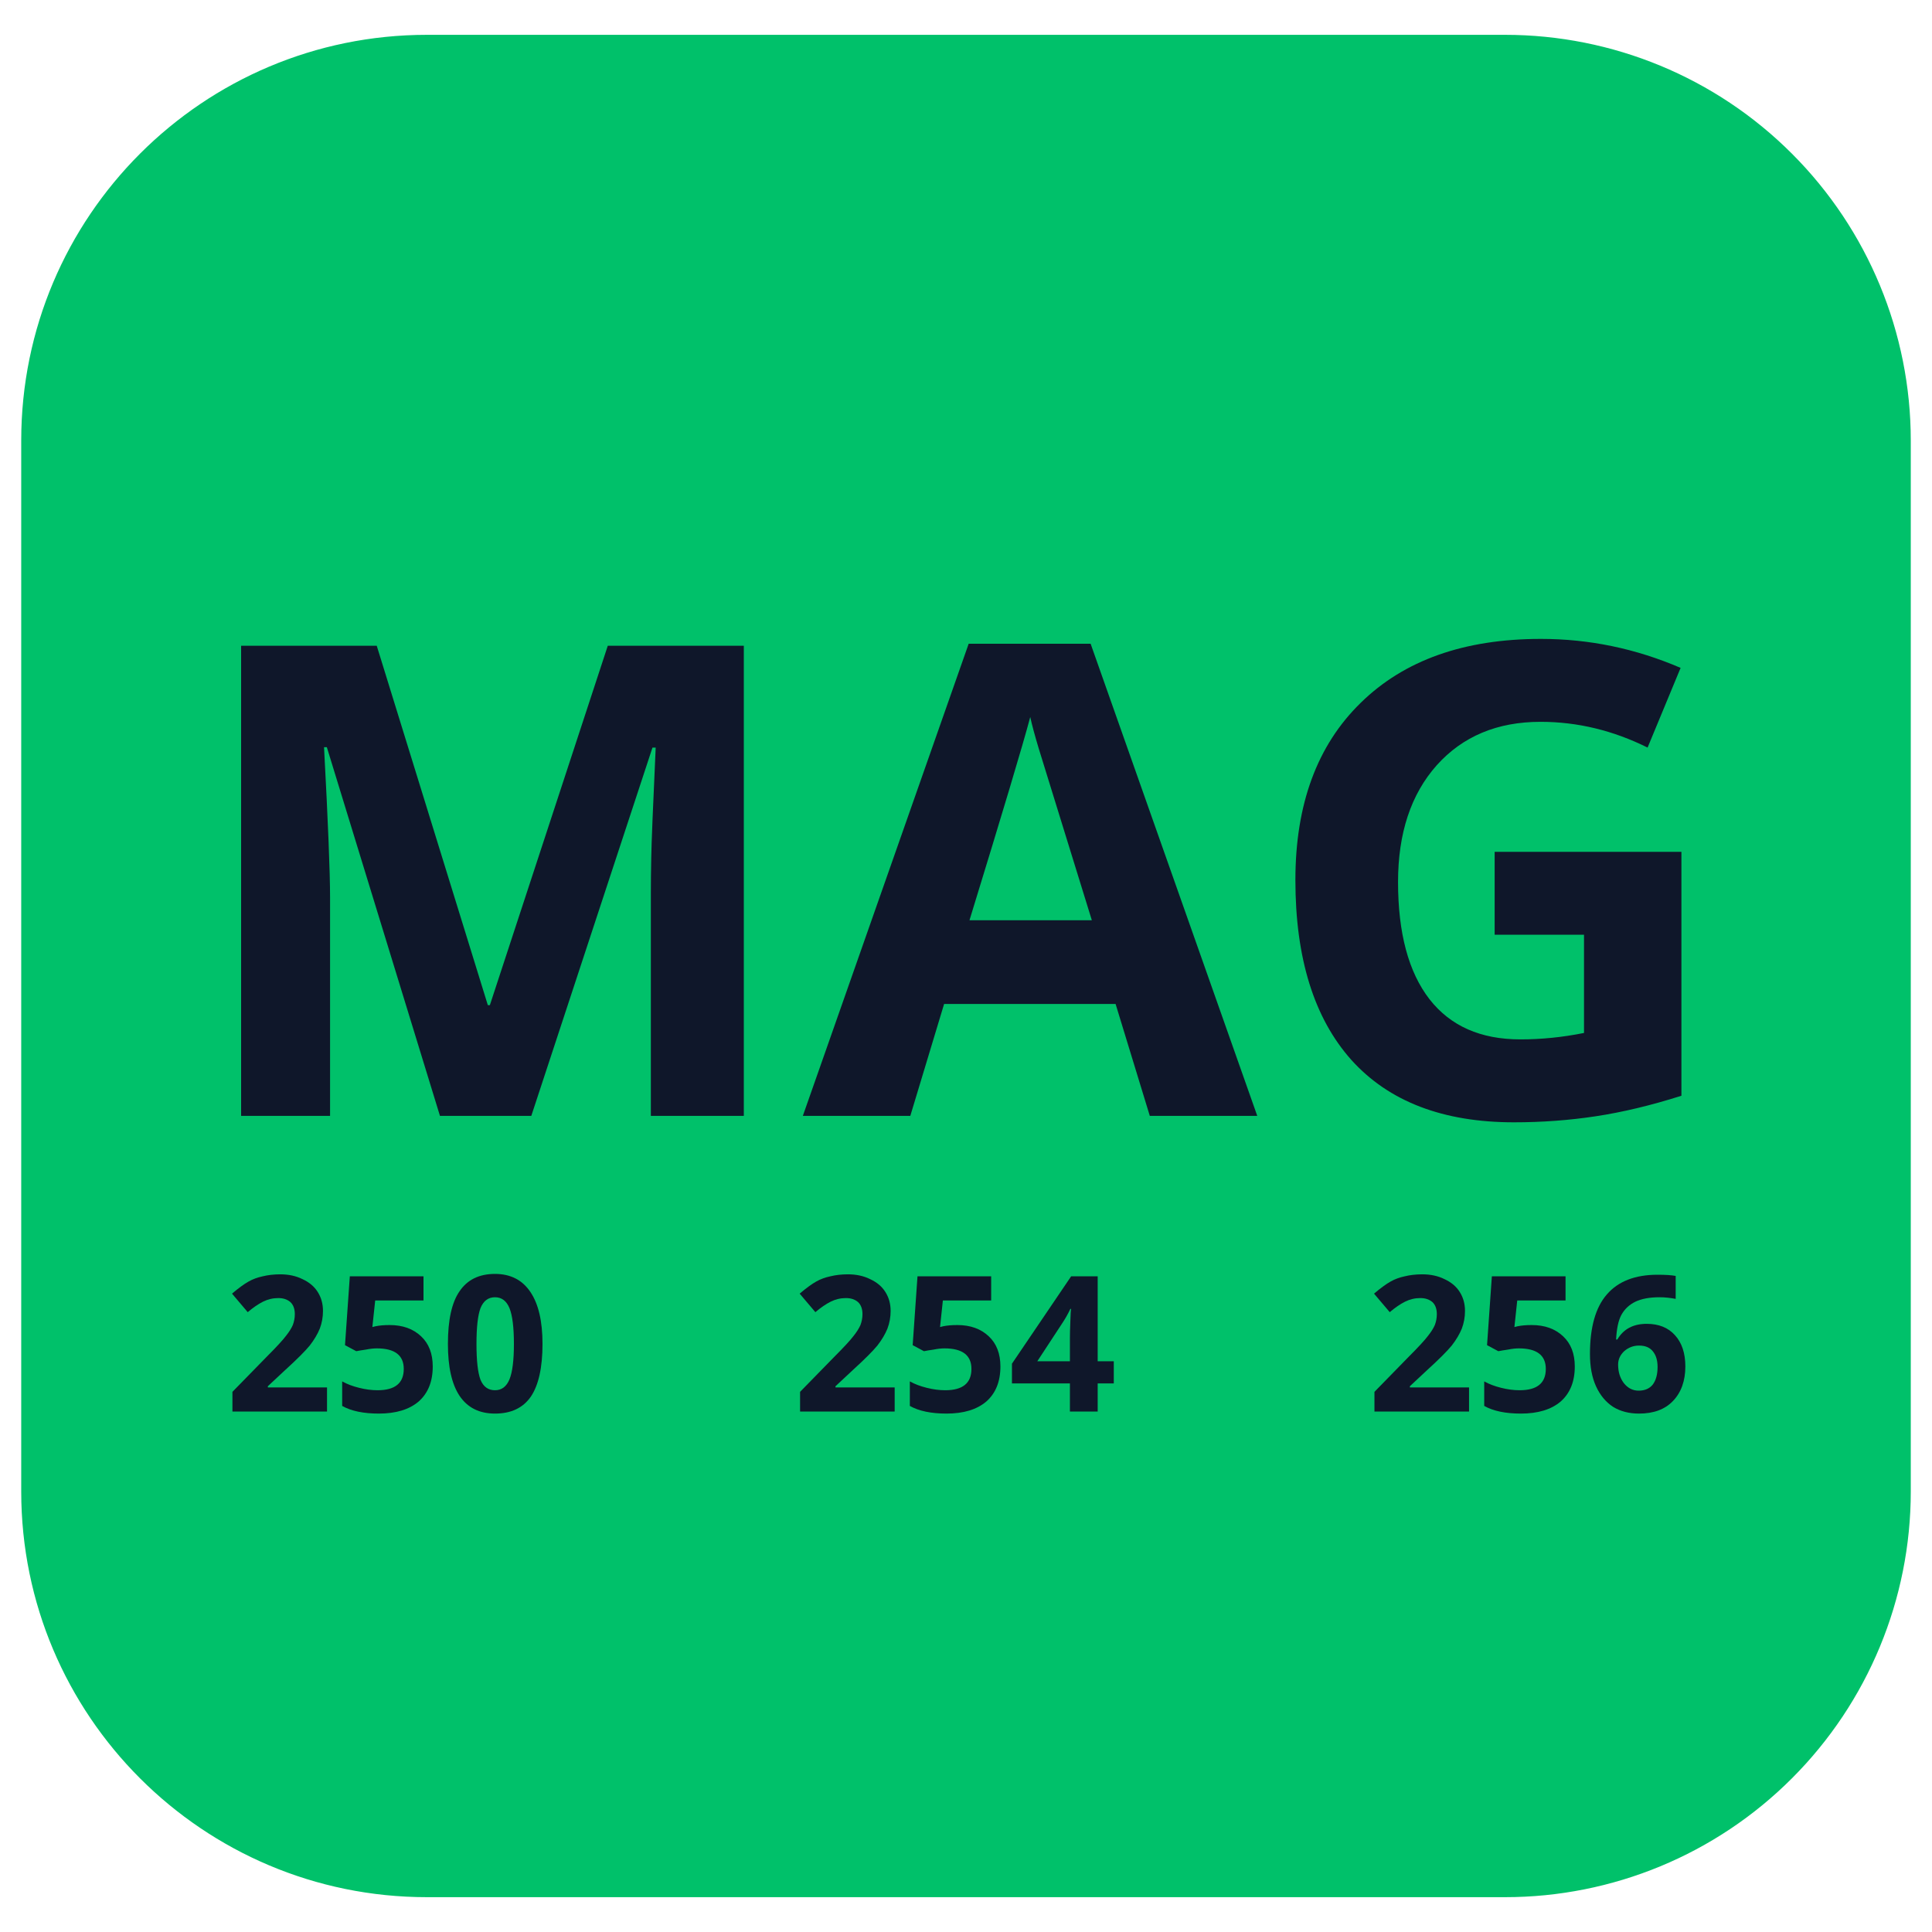
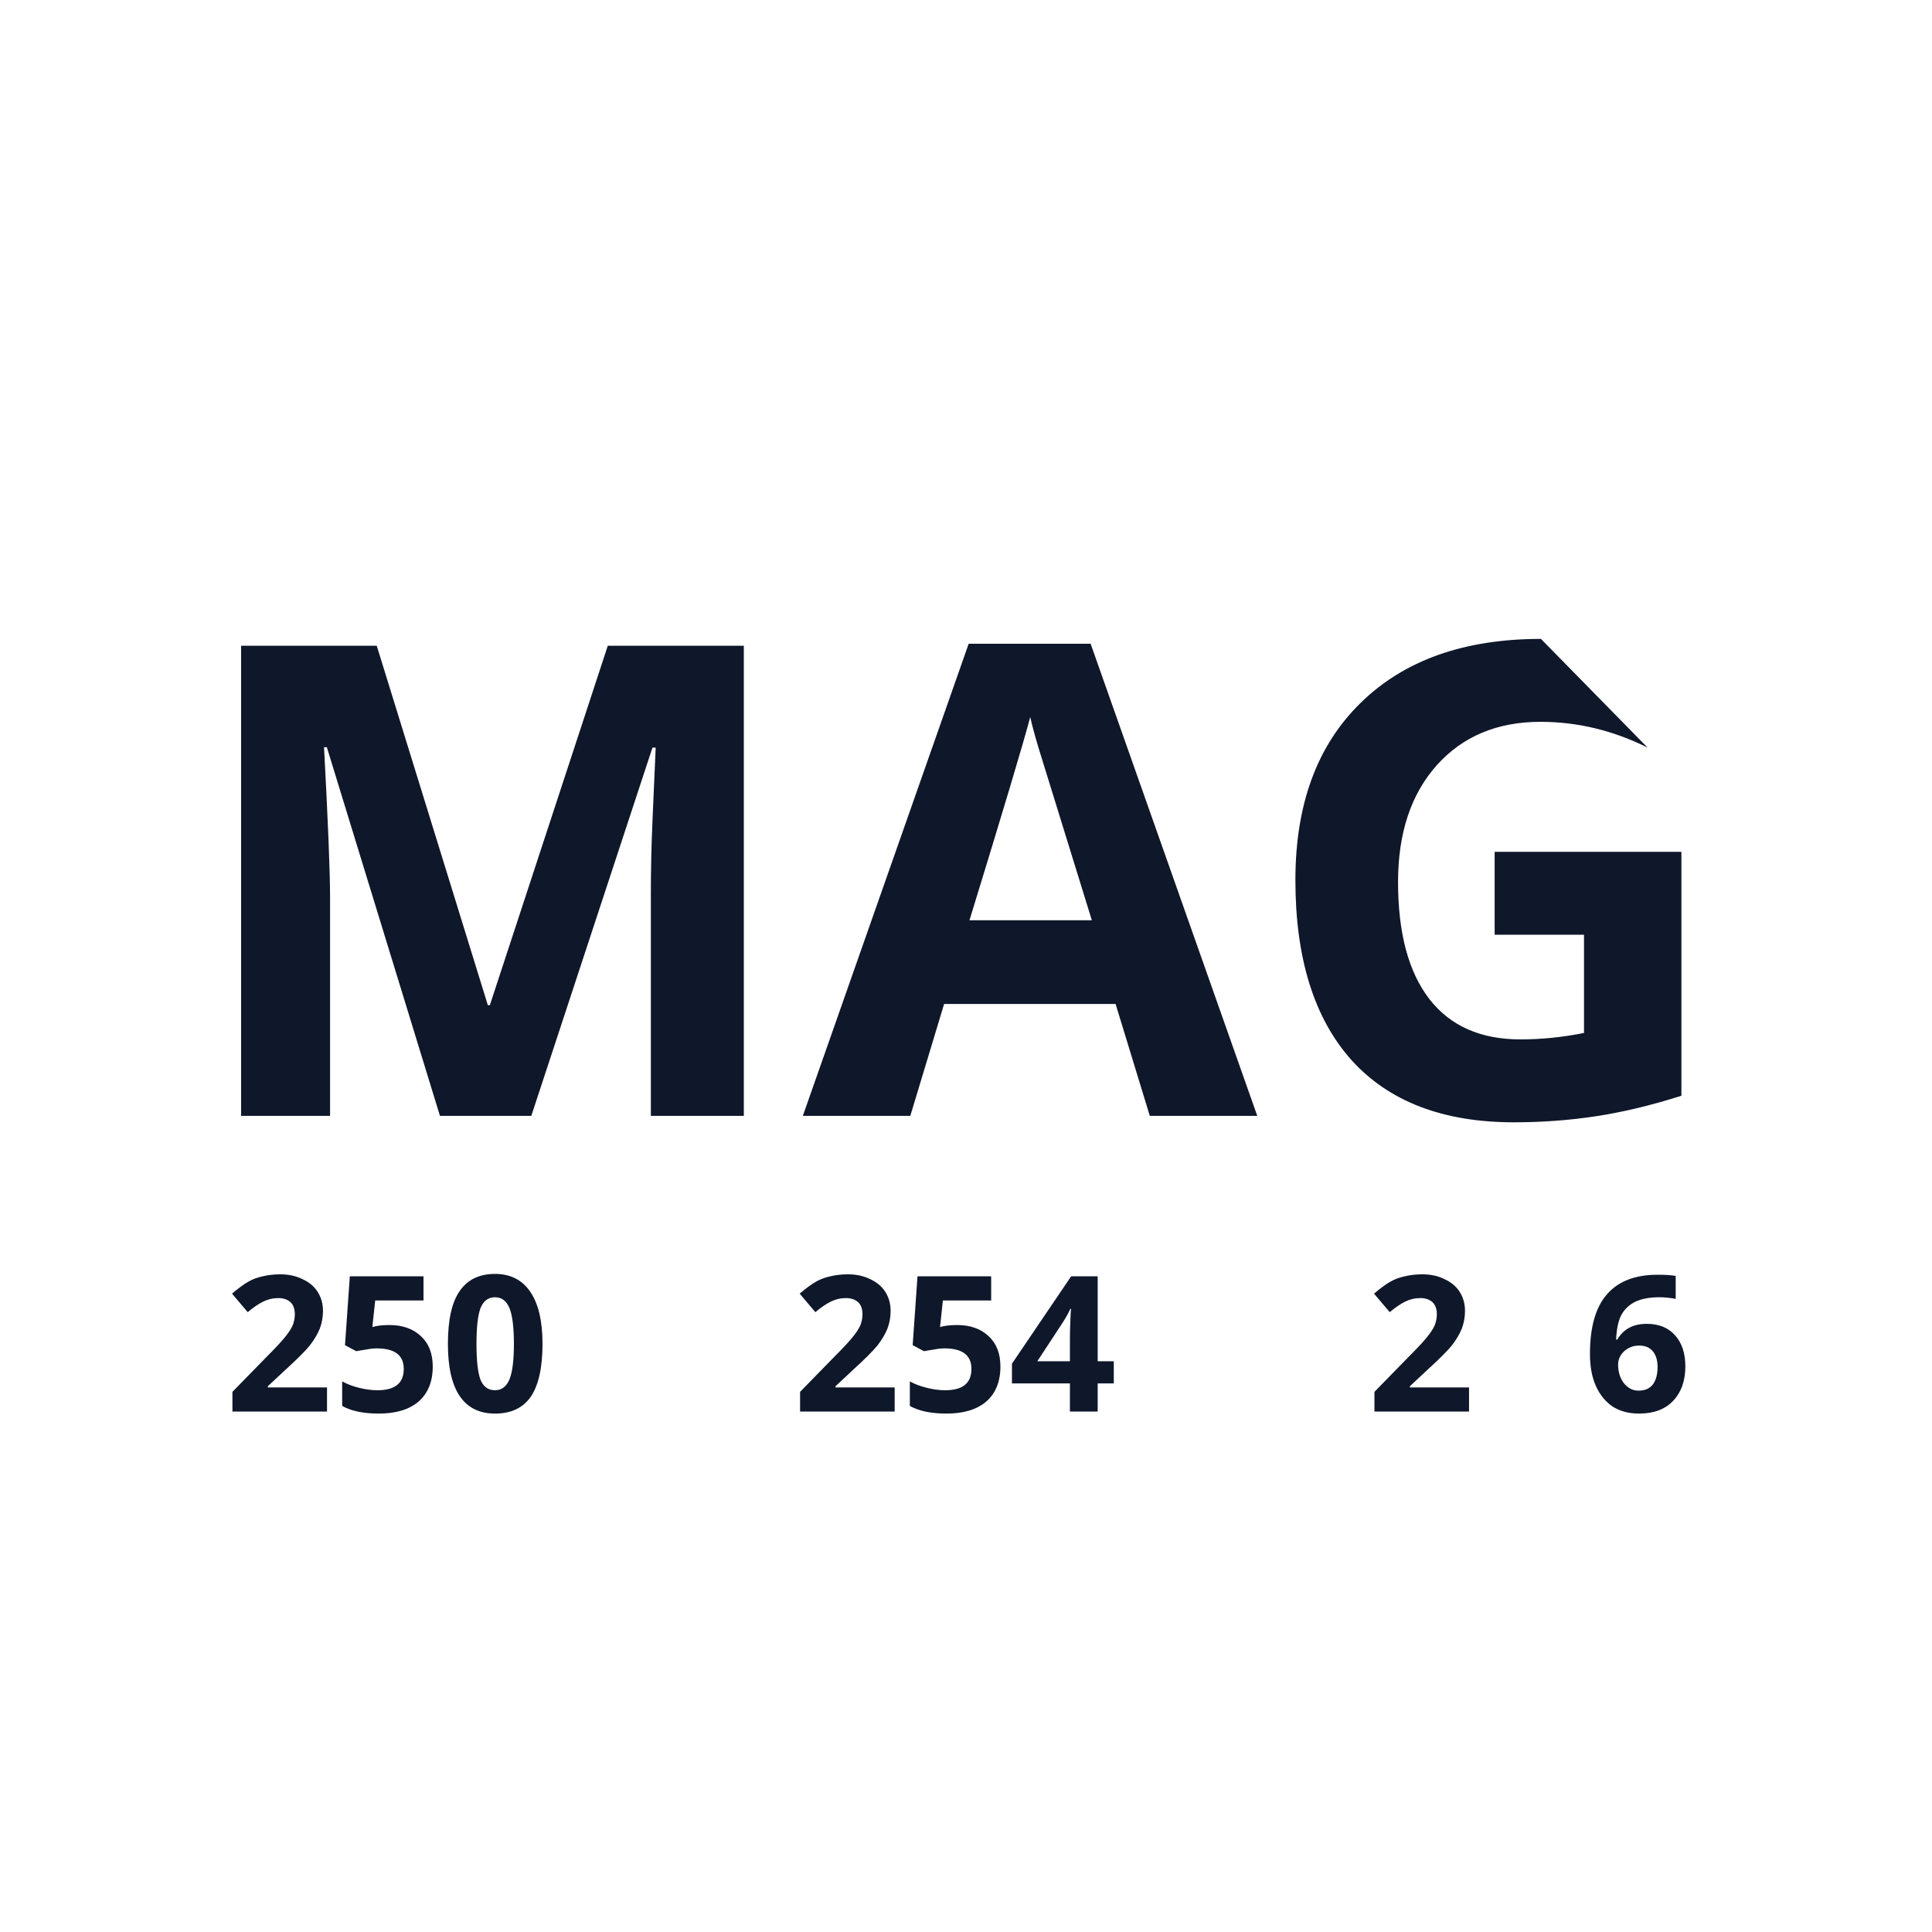
<svg xmlns="http://www.w3.org/2000/svg" width="100" zoomAndPan="magnify" viewBox="0 0 75 75" height="100" preserveAspectRatio="xMidYMid meet" version="1.0">
  <defs>
    <g />
    <clipPath id="e6e1b2e77b">
      <path d="M 0.824 1.352 L 74.254 1.352 L 74.254 73.648 L 0.824 73.648 Z M 0.824 1.352 " clip-rule="nonzero" />
    </clipPath>
    <clipPath id="3b096ddd42">
      <path d="M 16.574 1.352 L 58.426 1.352 C 62.602 1.352 66.609 3.008 69.562 5.965 C 72.516 8.918 74.176 12.922 74.176 17.102 L 74.176 57.898 C 74.176 62.078 72.516 66.082 69.562 69.035 C 66.609 71.992 62.602 73.648 58.426 73.648 L 16.574 73.648 C 7.875 73.648 0.824 66.598 0.824 57.898 L 0.824 17.102 C 0.824 8.402 7.875 1.352 16.574 1.352 Z M 16.574 1.352 " clip-rule="nonzero" />
    </clipPath>
  </defs>
  <g clip-path="url(#e6e1b2e77b)">
    <g clip-path="url(#3b096ddd42)">
-       <path fill="#00c16a" d="M 0.824 1.352 L 74.254 1.352 L 74.254 73.648 L 0.824 73.648 Z M 0.824 1.352 " fill-opacity="1" fill-rule="nonzero" />
-     </g>
+       </g>
  </g>
  <g fill="#0f172a" fill-opacity="1">
    <g transform="translate(7.063, 43.318)">
      <g>
        <path d="M 10.016 0 L 5.625 -14.312 L 5.516 -14.312 C 5.672 -11.406 5.75 -9.461 5.75 -8.484 L 5.75 0 L 2.297 0 L 2.297 -18.25 L 7.562 -18.25 L 11.875 -4.297 L 11.953 -4.297 L 16.531 -18.25 L 21.812 -18.25 L 21.812 0 L 18.203 0 L 18.203 -8.641 C 18.203 -9.047 18.207 -9.516 18.219 -10.047 C 18.227 -10.578 18.285 -11.992 18.391 -14.297 L 18.266 -14.297 L 13.562 0 Z M 10.016 0 " />
      </g>
    </g>
  </g>
  <g fill="#0f172a" fill-opacity="1">
    <g transform="translate(31.166, 43.318)">
      <g>
        <path d="M 13.469 0 L 12.141 -4.344 L 5.484 -4.344 L 4.172 0 L 0 0 L 6.438 -18.328 L 11.172 -18.328 L 17.641 0 Z M 11.219 -7.594 C 10 -11.531 9.312 -13.754 9.156 -14.266 C 9 -14.785 8.891 -15.191 8.828 -15.484 C 8.547 -14.422 7.758 -11.789 6.469 -7.594 Z M 11.219 -7.594 " />
      </g>
    </g>
  </g>
  <g fill="#0f172a" fill-opacity="1">
    <g transform="translate(48.803, 43.318)">
      <g>
-         <path d="M 9.219 -10.25 L 16.469 -10.25 L 16.469 -0.781 C 15.289 -0.406 14.18 -0.141 13.141 0.016 C 12.109 0.172 11.051 0.25 9.969 0.25 C 7.219 0.25 5.113 -0.555 3.656 -2.172 C 2.207 -3.797 1.484 -6.125 1.484 -9.156 C 1.484 -12.094 2.328 -14.383 4.016 -16.031 C 5.703 -17.688 8.035 -18.516 11.016 -18.516 C 12.891 -18.516 14.695 -18.141 16.438 -17.391 L 15.156 -14.297 C 13.82 -14.961 12.438 -15.297 11 -15.297 C 9.32 -15.297 7.977 -14.734 6.969 -13.609 C 5.969 -12.484 5.469 -10.973 5.469 -9.078 C 5.469 -7.098 5.875 -5.582 6.688 -4.531 C 7.5 -3.488 8.676 -2.969 10.219 -2.969 C 11.031 -2.969 11.852 -3.051 12.688 -3.219 L 12.688 -7.031 L 9.219 -7.031 Z M 9.219 -10.25 " />
+         <path d="M 9.219 -10.25 L 16.469 -10.25 L 16.469 -0.781 C 15.289 -0.406 14.18 -0.141 13.141 0.016 C 12.109 0.172 11.051 0.25 9.969 0.25 C 7.219 0.25 5.113 -0.555 3.656 -2.172 C 2.207 -3.797 1.484 -6.125 1.484 -9.156 C 1.484 -12.094 2.328 -14.383 4.016 -16.031 C 5.703 -17.688 8.035 -18.516 11.016 -18.516 L 15.156 -14.297 C 13.82 -14.961 12.438 -15.297 11 -15.297 C 9.32 -15.297 7.977 -14.734 6.969 -13.609 C 5.969 -12.484 5.469 -10.973 5.469 -9.078 C 5.469 -7.098 5.875 -5.582 6.688 -4.531 C 7.5 -3.488 8.676 -2.969 10.219 -2.969 C 11.031 -2.969 11.852 -3.051 12.688 -3.219 L 12.688 -7.031 L 9.219 -7.031 Z M 9.219 -10.25 " />
      </g>
    </g>
  </g>
  <g fill="#0f172a" fill-opacity="1">
    <g transform="translate(8.726, 54.797)">
      <g>
        <path d="M 3.969 0 L 0.297 0 L 0.297 -0.766 L 1.609 -2.109 C 2.004 -2.504 2.258 -2.781 2.375 -2.938 C 2.5 -3.094 2.586 -3.234 2.641 -3.359 C 2.691 -3.492 2.719 -3.633 2.719 -3.781 C 2.719 -3.988 2.66 -4.145 2.547 -4.25 C 2.43 -4.352 2.273 -4.406 2.078 -4.406 C 1.867 -4.406 1.672 -4.359 1.484 -4.266 C 1.297 -4.172 1.098 -4.035 0.891 -3.859 L 0.281 -4.578 C 0.539 -4.797 0.754 -4.953 0.922 -5.047 C 1.086 -5.141 1.27 -5.207 1.469 -5.25 C 1.676 -5.301 1.906 -5.328 2.156 -5.328 C 2.477 -5.328 2.766 -5.266 3.016 -5.141 C 3.273 -5.023 3.473 -4.859 3.609 -4.641 C 3.742 -4.43 3.812 -4.188 3.812 -3.906 C 3.812 -3.664 3.77 -3.438 3.688 -3.219 C 3.602 -3.008 3.473 -2.789 3.297 -2.562 C 3.117 -2.344 2.805 -2.031 2.359 -1.625 L 1.672 -0.984 L 1.672 -0.938 L 3.969 -0.938 Z M 3.969 0 " />
      </g>
    </g>
  </g>
  <g fill="#0f172a" fill-opacity="1">
    <g transform="translate(12.924, 54.797)">
      <g>
        <path d="M 2.203 -3.359 C 2.711 -3.359 3.117 -3.211 3.422 -2.922 C 3.723 -2.641 3.875 -2.25 3.875 -1.75 C 3.875 -1.164 3.691 -0.711 3.328 -0.391 C 2.961 -0.078 2.445 0.078 1.781 0.078 C 1.188 0.078 0.711 -0.02 0.359 -0.219 L 0.359 -1.172 C 0.547 -1.066 0.766 -0.984 1.016 -0.922 C 1.266 -0.859 1.504 -0.828 1.734 -0.828 C 2.41 -0.828 2.75 -1.102 2.75 -1.656 C 2.75 -2.188 2.398 -2.453 1.703 -2.453 C 1.578 -2.453 1.438 -2.438 1.281 -2.406 C 1.125 -2.383 1 -2.363 0.906 -2.344 L 0.469 -2.578 L 0.656 -5.25 L 3.516 -5.25 L 3.516 -4.312 L 1.641 -4.312 L 1.531 -3.281 L 1.656 -3.312 C 1.812 -3.344 1.992 -3.359 2.203 -3.359 Z M 2.203 -3.359 " />
      </g>
    </g>
  </g>
  <g fill="#0f172a" fill-opacity="1">
    <g transform="translate(17.122, 54.797)">
      <g>
        <path d="M 3.938 -2.625 C 3.938 -1.707 3.785 -1.023 3.484 -0.578 C 3.18 -0.141 2.719 0.078 2.094 0.078 C 1.488 0.078 1.031 -0.148 0.719 -0.609 C 0.414 -1.066 0.266 -1.738 0.266 -2.625 C 0.266 -3.551 0.414 -4.234 0.719 -4.672 C 1.02 -5.117 1.477 -5.344 2.094 -5.344 C 2.695 -5.344 3.156 -5.109 3.469 -4.641 C 3.781 -4.18 3.938 -3.508 3.938 -2.625 Z M 1.375 -2.625 C 1.375 -1.977 1.426 -1.516 1.531 -1.234 C 1.645 -0.961 1.832 -0.828 2.094 -0.828 C 2.352 -0.828 2.539 -0.969 2.656 -1.25 C 2.77 -1.531 2.828 -1.988 2.828 -2.625 C 2.828 -3.27 2.77 -3.734 2.656 -4.016 C 2.539 -4.297 2.352 -4.438 2.094 -4.438 C 1.832 -4.438 1.645 -4.297 1.531 -4.016 C 1.426 -3.734 1.375 -3.27 1.375 -2.625 Z M 1.375 -2.625 " />
      </g>
    </g>
  </g>
  <g fill="#0f172a" fill-opacity="1">
    <g transform="translate(30.762, 54.797)">
      <g>
        <path d="M 3.969 0 L 0.297 0 L 0.297 -0.766 L 1.609 -2.109 C 2.004 -2.504 2.258 -2.781 2.375 -2.938 C 2.5 -3.094 2.586 -3.234 2.641 -3.359 C 2.691 -3.492 2.719 -3.633 2.719 -3.781 C 2.719 -3.988 2.66 -4.145 2.547 -4.25 C 2.43 -4.352 2.273 -4.406 2.078 -4.406 C 1.867 -4.406 1.672 -4.359 1.484 -4.266 C 1.297 -4.172 1.098 -4.035 0.891 -3.859 L 0.281 -4.578 C 0.539 -4.797 0.754 -4.953 0.922 -5.047 C 1.086 -5.141 1.27 -5.207 1.469 -5.25 C 1.676 -5.301 1.906 -5.328 2.156 -5.328 C 2.477 -5.328 2.766 -5.266 3.016 -5.141 C 3.273 -5.023 3.473 -4.859 3.609 -4.641 C 3.742 -4.43 3.812 -4.188 3.812 -3.906 C 3.812 -3.664 3.77 -3.438 3.688 -3.219 C 3.602 -3.008 3.473 -2.789 3.297 -2.562 C 3.117 -2.344 2.805 -2.031 2.359 -1.625 L 1.672 -0.984 L 1.672 -0.938 L 3.969 -0.938 Z M 3.969 0 " />
      </g>
    </g>
  </g>
  <g fill="#0f172a" fill-opacity="1">
    <g transform="translate(34.961, 54.797)">
      <g>
        <path d="M 2.203 -3.359 C 2.711 -3.359 3.117 -3.211 3.422 -2.922 C 3.723 -2.641 3.875 -2.25 3.875 -1.75 C 3.875 -1.164 3.691 -0.711 3.328 -0.391 C 2.961 -0.078 2.445 0.078 1.781 0.078 C 1.188 0.078 0.711 -0.02 0.359 -0.219 L 0.359 -1.172 C 0.547 -1.066 0.766 -0.984 1.016 -0.922 C 1.266 -0.859 1.504 -0.828 1.734 -0.828 C 2.41 -0.828 2.75 -1.102 2.75 -1.656 C 2.75 -2.188 2.398 -2.453 1.703 -2.453 C 1.578 -2.453 1.438 -2.438 1.281 -2.406 C 1.125 -2.383 1 -2.363 0.906 -2.344 L 0.469 -2.578 L 0.656 -5.25 L 3.516 -5.25 L 3.516 -4.312 L 1.641 -4.312 L 1.531 -3.281 L 1.656 -3.312 C 1.812 -3.344 1.992 -3.359 2.203 -3.359 Z M 2.203 -3.359 " />
      </g>
    </g>
  </g>
  <g fill="#0f172a" fill-opacity="1">
    <g transform="translate(39.159, 54.797)">
      <g>
        <path d="M 4.078 -1.094 L 3.453 -1.094 L 3.453 0 L 2.375 0 L 2.375 -1.094 L 0.125 -1.094 L 0.125 -1.859 L 2.422 -5.25 L 3.453 -5.25 L 3.453 -1.953 L 4.078 -1.953 Z M 2.375 -1.953 L 2.375 -2.844 C 2.375 -2.988 2.379 -3.203 2.391 -3.484 C 2.398 -3.766 2.41 -3.93 2.422 -3.984 L 2.391 -3.984 C 2.297 -3.785 2.188 -3.594 2.062 -3.406 L 1.109 -1.953 Z M 2.375 -1.953 " />
      </g>
    </g>
  </g>
  <g fill="#0f172a" fill-opacity="1">
    <g transform="translate(53.059, 54.797)">
      <g>
        <path d="M 3.969 0 L 0.297 0 L 0.297 -0.766 L 1.609 -2.109 C 2.004 -2.504 2.258 -2.781 2.375 -2.938 C 2.5 -3.094 2.586 -3.234 2.641 -3.359 C 2.691 -3.492 2.719 -3.633 2.719 -3.781 C 2.719 -3.988 2.66 -4.145 2.547 -4.25 C 2.43 -4.352 2.273 -4.406 2.078 -4.406 C 1.867 -4.406 1.672 -4.359 1.484 -4.266 C 1.297 -4.172 1.098 -4.035 0.891 -3.859 L 0.281 -4.578 C 0.539 -4.797 0.754 -4.953 0.922 -5.047 C 1.086 -5.141 1.27 -5.207 1.469 -5.25 C 1.676 -5.301 1.906 -5.328 2.156 -5.328 C 2.477 -5.328 2.766 -5.266 3.016 -5.141 C 3.273 -5.023 3.473 -4.859 3.609 -4.641 C 3.742 -4.43 3.812 -4.188 3.812 -3.906 C 3.812 -3.664 3.77 -3.438 3.688 -3.219 C 3.602 -3.008 3.473 -2.789 3.297 -2.562 C 3.117 -2.344 2.805 -2.031 2.359 -1.625 L 1.672 -0.984 L 1.672 -0.938 L 3.969 -0.938 Z M 3.969 0 " />
      </g>
    </g>
  </g>
  <g fill="#0f172a" fill-opacity="1">
    <g transform="translate(57.258, 54.797)">
      <g>
-         <path d="M 2.203 -3.359 C 2.711 -3.359 3.117 -3.211 3.422 -2.922 C 3.723 -2.641 3.875 -2.25 3.875 -1.75 C 3.875 -1.164 3.691 -0.711 3.328 -0.391 C 2.961 -0.078 2.445 0.078 1.781 0.078 C 1.188 0.078 0.711 -0.02 0.359 -0.219 L 0.359 -1.172 C 0.547 -1.066 0.766 -0.984 1.016 -0.922 C 1.266 -0.859 1.504 -0.828 1.734 -0.828 C 2.41 -0.828 2.75 -1.102 2.75 -1.656 C 2.75 -2.188 2.398 -2.453 1.703 -2.453 C 1.578 -2.453 1.438 -2.438 1.281 -2.406 C 1.125 -2.383 1 -2.363 0.906 -2.344 L 0.469 -2.578 L 0.656 -5.25 L 3.516 -5.25 L 3.516 -4.312 L 1.641 -4.312 L 1.531 -3.281 L 1.656 -3.312 C 1.812 -3.344 1.992 -3.359 2.203 -3.359 Z M 2.203 -3.359 " />
-       </g>
+         </g>
    </g>
  </g>
  <g fill="#0f172a" fill-opacity="1">
    <g transform="translate(61.456, 54.797)">
      <g>
        <path d="M 0.266 -2.234 C 0.266 -3.273 0.484 -4.047 0.922 -4.547 C 1.359 -5.055 2.016 -5.312 2.891 -5.312 C 3.191 -5.312 3.426 -5.297 3.594 -5.266 L 3.594 -4.375 C 3.383 -4.414 3.176 -4.438 2.969 -4.438 C 2.582 -4.438 2.27 -4.379 2.031 -4.266 C 1.789 -4.148 1.609 -3.977 1.484 -3.75 C 1.367 -3.531 1.301 -3.211 1.281 -2.797 L 1.328 -2.797 C 1.566 -3.203 1.945 -3.406 2.469 -3.406 C 2.938 -3.406 3.301 -3.258 3.562 -2.969 C 3.832 -2.676 3.969 -2.27 3.969 -1.75 C 3.969 -1.188 3.805 -0.738 3.484 -0.406 C 3.172 -0.082 2.734 0.078 2.172 0.078 C 1.785 0.078 1.445 -0.008 1.156 -0.188 C 0.875 -0.375 0.656 -0.641 0.5 -0.984 C 0.344 -1.328 0.266 -1.742 0.266 -2.234 Z M 2.156 -0.812 C 2.395 -0.812 2.578 -0.891 2.703 -1.047 C 2.828 -1.211 2.891 -1.441 2.891 -1.734 C 2.891 -1.992 2.828 -2.195 2.703 -2.344 C 2.586 -2.488 2.41 -2.562 2.172 -2.562 C 1.953 -2.562 1.758 -2.488 1.594 -2.344 C 1.438 -2.195 1.359 -2.023 1.359 -1.828 C 1.359 -1.547 1.43 -1.305 1.578 -1.109 C 1.734 -0.91 1.926 -0.812 2.156 -0.812 Z M 2.156 -0.812 " />
      </g>
    </g>
  </g>
</svg>